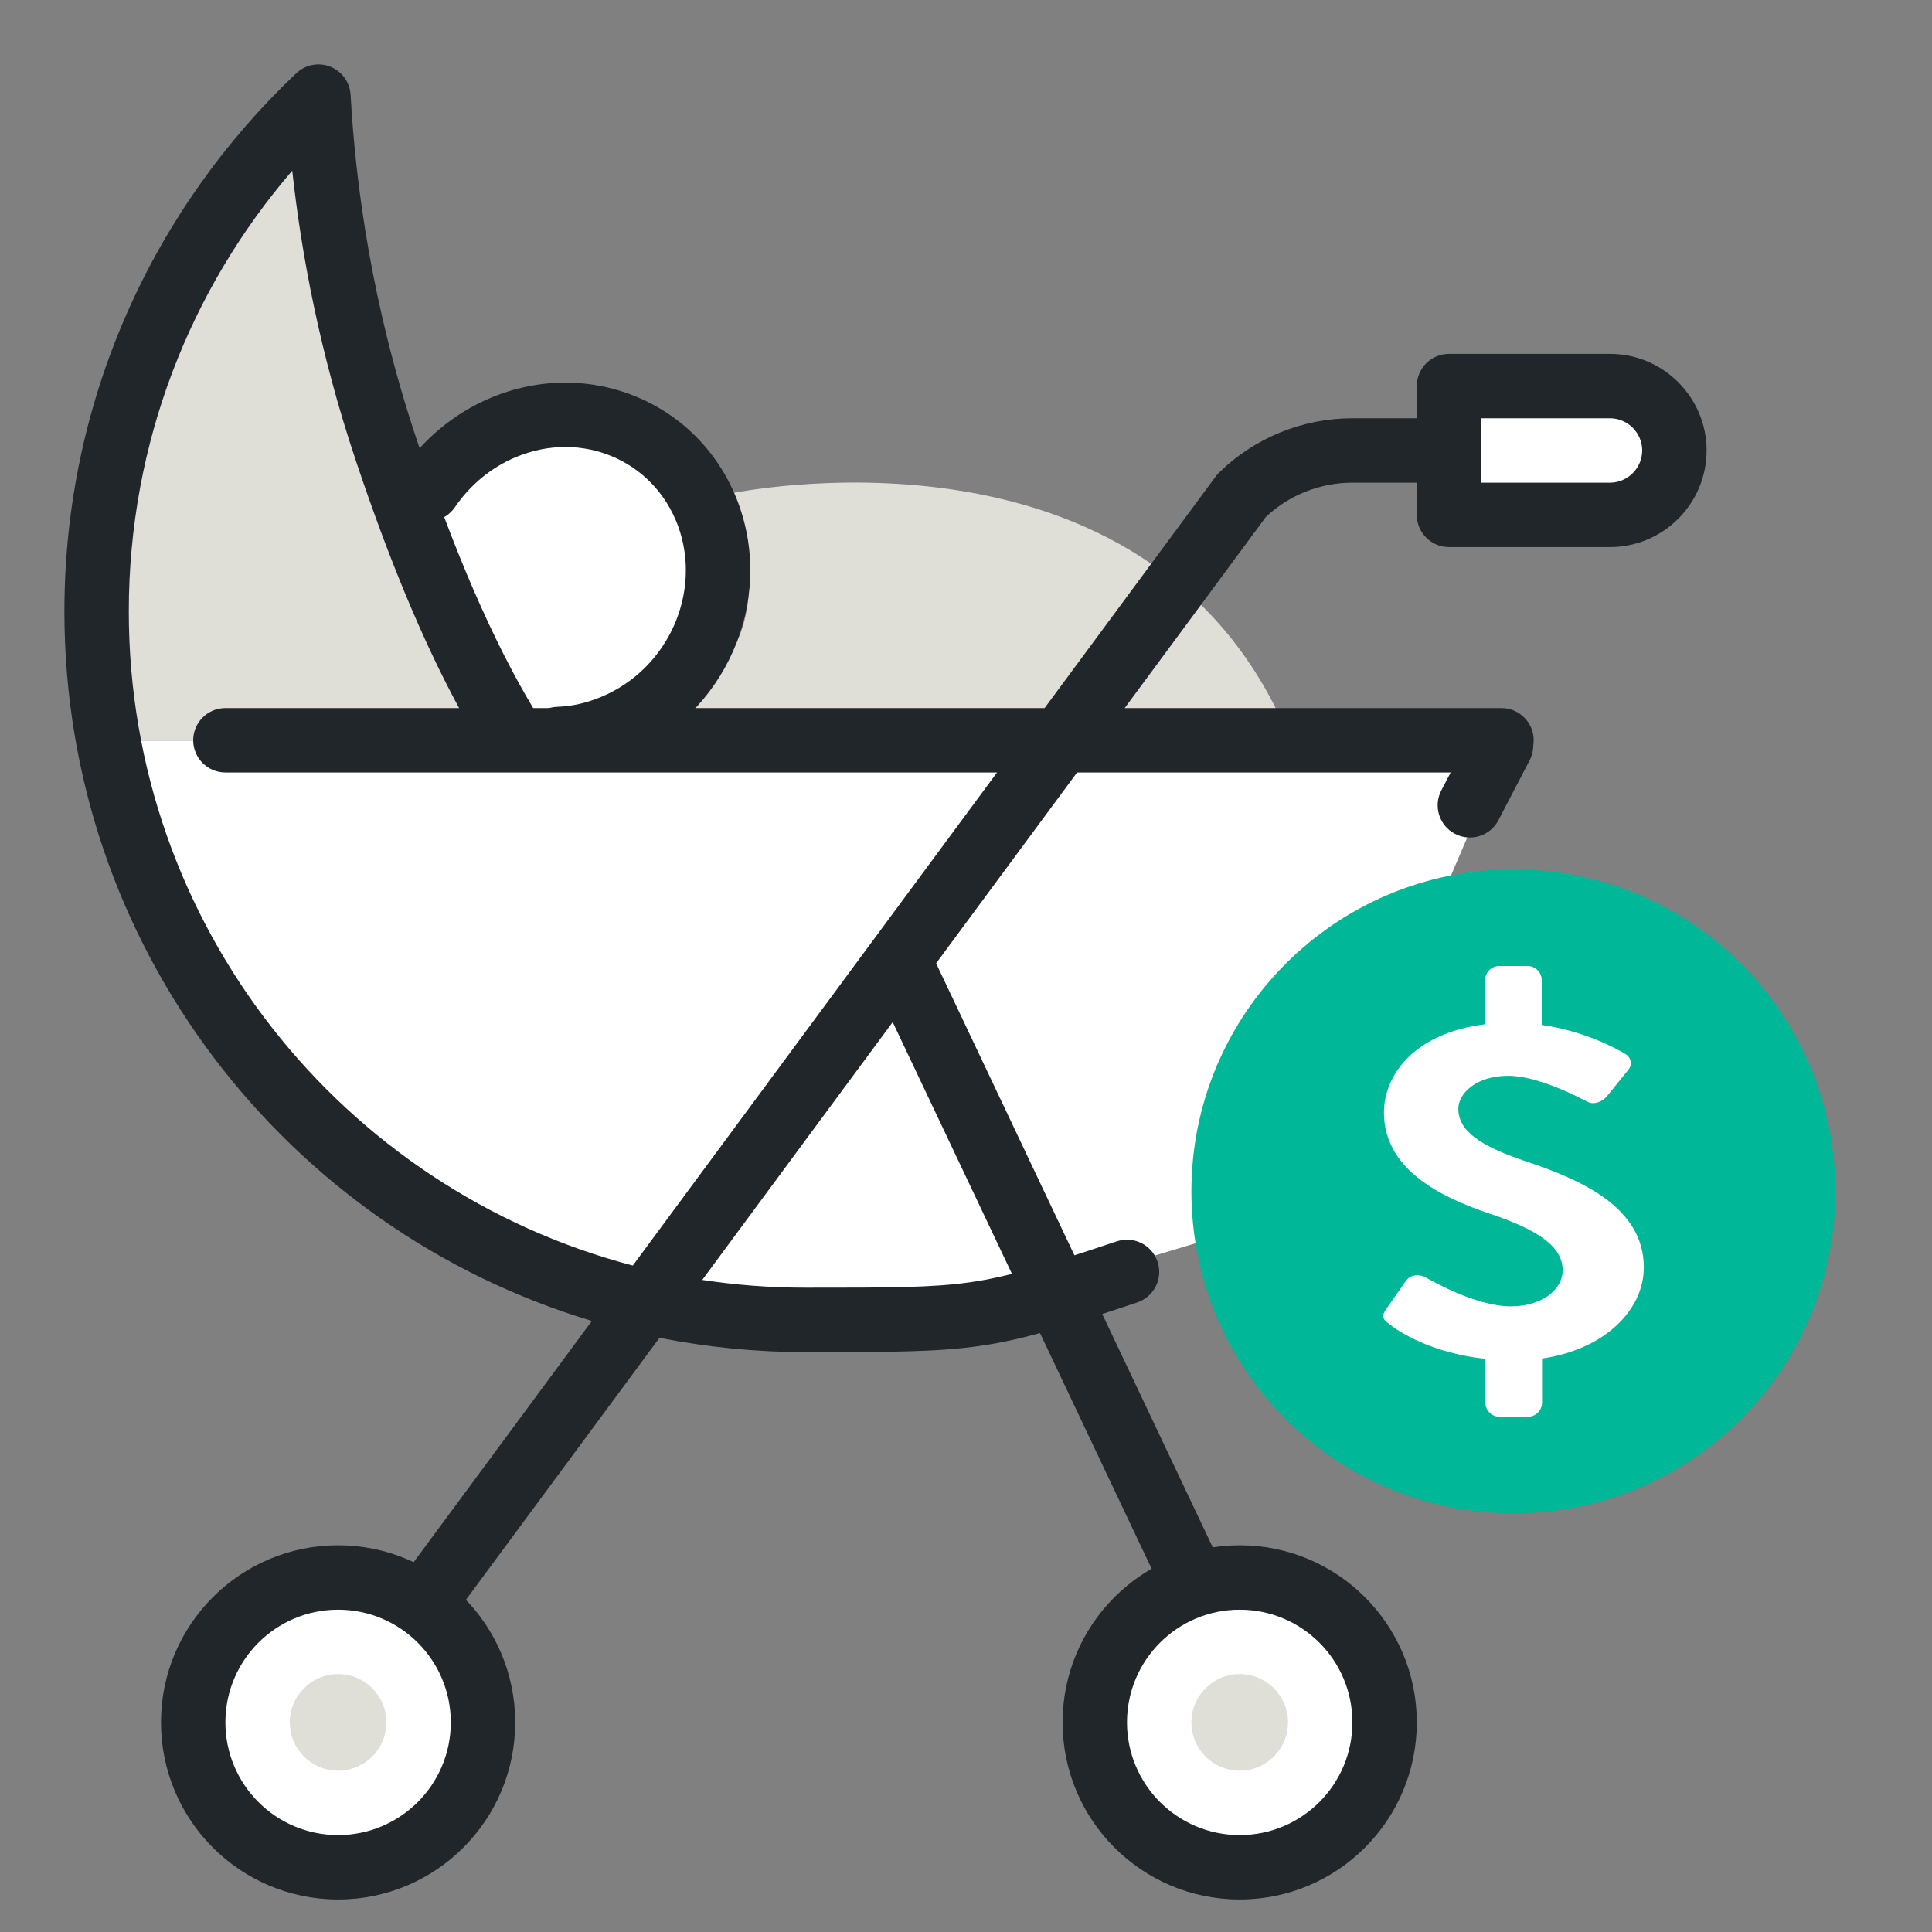
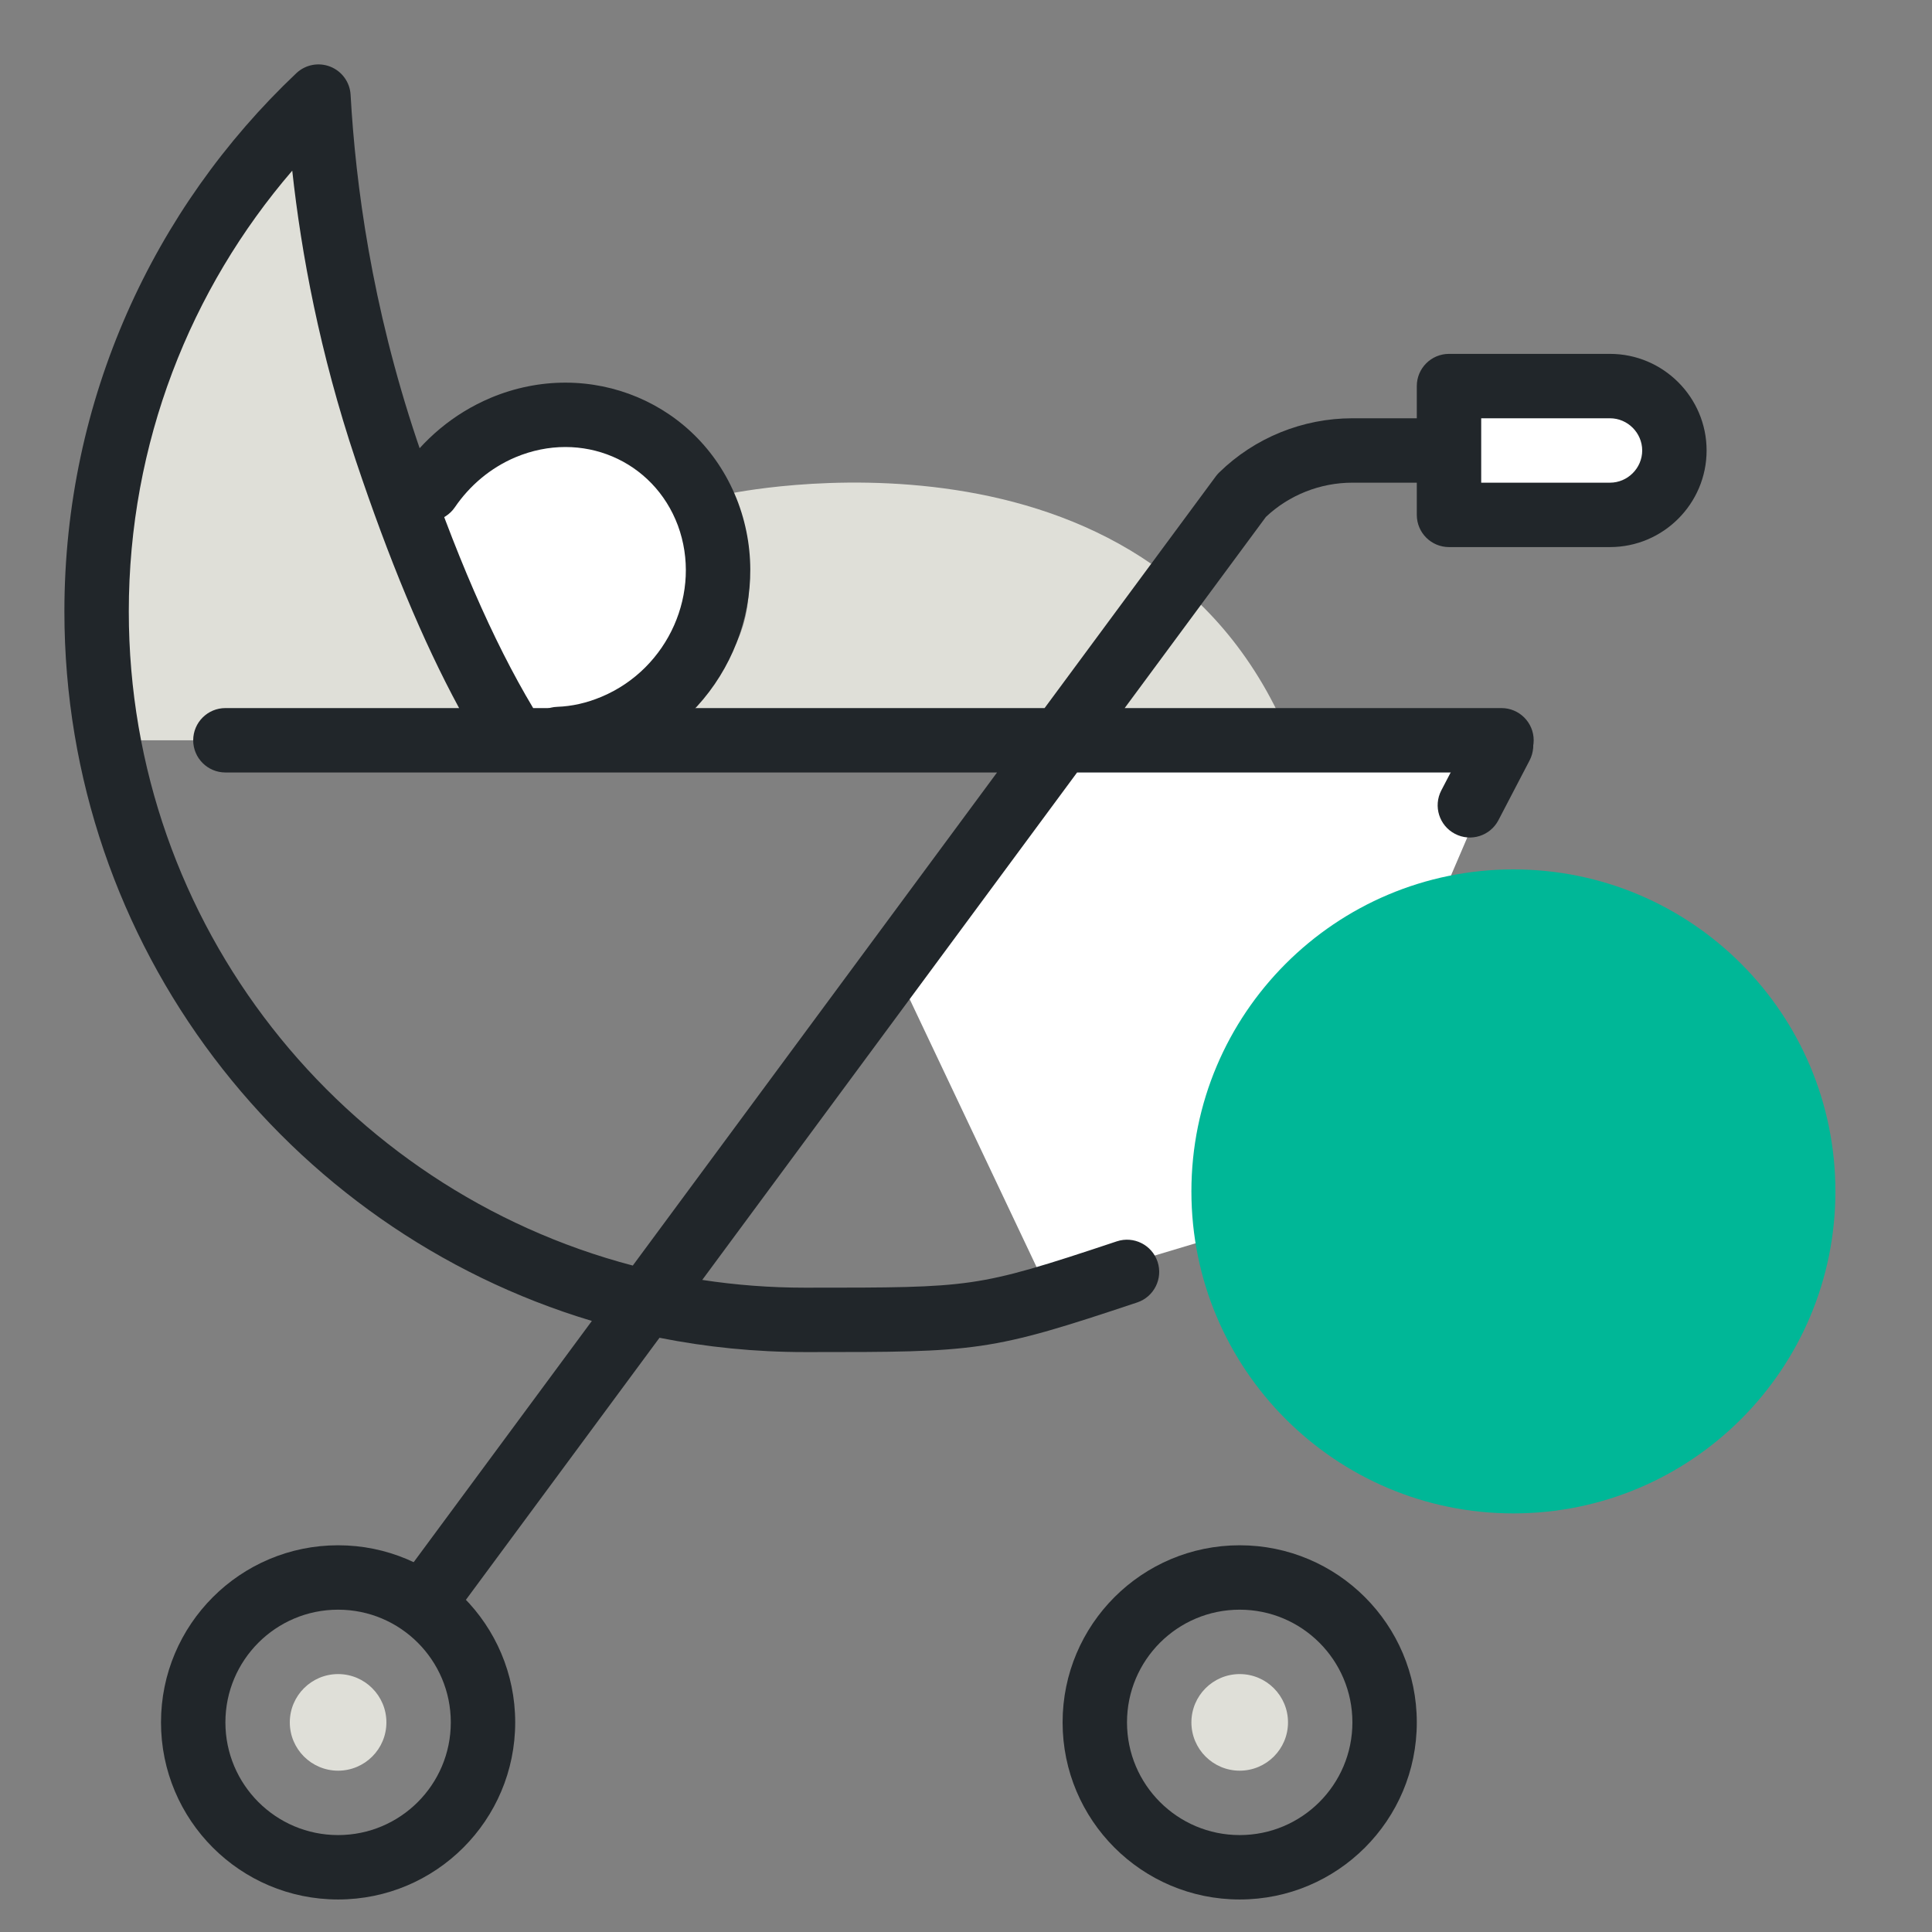
<svg xmlns="http://www.w3.org/2000/svg" width="60" height="60" viewBox="0 0 60 60" fill="none">
  <rect x="0" y="0" width="60" height="60" fill="#808080" stroke="none" />
  <path d="M45 16V12.5L51 12L52 14L51 16H45Z" fill="white" />
  <path d="M46.5 23H32.5L28 30.5L32.5 40L37.5 38.5L40 34.5L44.5 28.5L46 25L46.5 23Z" fill="white" />
  <path d="M17.5 23C19.985 23 22 20.761 22 18C22 15.239 19.985 13 17.5 13C15.015 13 13 15.239 13 18C13 20.761 15.015 23 17.5 23Z" fill="white" />
-   <path d="M5.5 30L3.5 23H21H32.5L28.5 29V31L32.5 40.5L30.28 41H24.5L20.5 40.5L14 38L5.5 30Z" fill="white" />
  <path d="M9.89 3C5.65 7.01 3 12.69 3 18.99C3 20.36 3.12 21.69 3.37 22.99H15" fill="#DFDFD8" />
  <path d="M20 22.33C20 22.33 25 20.99 22.61 15.34C22.61 15.34 35.65 12.52 40 22.82L20 22.33Z" fill="#DFDFD8" />
  <path fill-rule="evenodd" clip-rule="evenodd" d="M21.052 16.318C20.296 14.296 18.068 13.336 16.008 14.201C15.226 14.532 14.584 15.083 14.126 15.754C13.814 16.21 13.192 16.327 12.736 16.016C12.28 15.704 12.163 15.082 12.474 14.626C13.135 13.658 14.073 12.848 15.231 12.359L15.232 12.358L15.232 12.358C18.312 11.064 21.762 12.503 22.927 15.62L22.928 15.623C24.068 18.708 22.508 22.199 19.458 23.482C18.782 23.766 18.083 23.925 17.374 23.949C16.822 23.968 16.36 23.536 16.34 22.985C16.322 22.433 16.753 21.97 17.305 21.951C17.757 21.935 18.218 21.834 18.682 21.638L18.683 21.638C20.771 20.76 21.811 18.373 21.052 16.318Z" fill="#21262A" />
-   <path fill-rule="evenodd" clip-rule="evenodd" d="M28.904 29.562L37.904 48.562L36.096 49.418L27.096 30.418L28.904 29.562Z" fill="#21262A" />
-   <path d="M10.5 58C12.985 58 15 55.985 15 53.5C15 51.015 12.985 49 10.5 49C8.015 49 6 51.015 6 53.5C6 55.985 8.015 58 10.5 58Z" fill="white" />
-   <path d="M38.5 58C40.985 58 43 55.985 43 53.5C43 51.015 40.985 49 38.5 49C36.015 49 34 51.015 34 53.5C34 55.985 36.015 58 38.5 58Z" fill="white" />
  <path fill-rule="evenodd" clip-rule="evenodd" d="M5 53.49C5 50.453 7.462 47.99 10.5 47.99C13.538 47.99 16 50.453 16 53.49C16 56.528 13.538 58.99 10.5 58.99C7.462 58.99 5 56.528 5 53.49ZM10.5 49.99C8.567 49.99 7 51.557 7 53.49C7 55.423 8.567 56.99 10.5 56.99C12.433 56.99 14 55.423 14 53.49C14 51.557 12.433 49.99 10.5 49.99Z" fill="#21262A" />
  <path d="M10.5 54.99C11.328 54.99 12 54.319 12 53.49C12 52.662 11.328 51.99 10.5 51.99C9.672 51.99 9 52.662 9 53.49C9 54.319 9.672 54.99 10.5 54.99Z" fill="#DFDFD8" />
  <path fill-rule="evenodd" clip-rule="evenodd" d="M33 53.49C33 50.453 35.462 47.99 38.5 47.99C41.538 47.99 44 50.453 44 53.49C44 56.528 41.538 58.99 38.5 58.99C35.462 58.99 33 56.528 33 53.49ZM38.5 49.99C36.567 49.99 35 51.557 35 53.49C35 55.423 36.567 56.99 38.5 56.99C40.433 56.99 42 55.423 42 53.49C42 51.557 40.433 49.99 38.5 49.99Z" fill="#21262A" />
  <path d="M38.5 54.99C39.328 54.99 40 54.319 40 53.49C40 52.662 39.328 51.99 38.5 51.99C37.672 51.99 37 52.662 37 53.49C37 54.319 37.672 54.99 38.5 54.99Z" fill="#DFDFD8" />
  <path fill-rule="evenodd" clip-rule="evenodd" d="M10.888 2.944C10.867 2.556 10.621 2.215 10.26 2.071C9.898 1.927 9.486 2.006 9.203 2.273C4.772 6.464 2 12.403 2 18.99C2 29.391 8.905 38.18 18.381 41.023L12.196 49.396L13.804 50.584L20.481 41.546C21.942 41.837 23.453 41.99 25 41.99L25.188 41.99C27.687 41.99 29.11 41.99 30.442 41.797C31.821 41.597 33.083 41.193 35.316 40.449C35.84 40.274 36.123 39.708 35.949 39.184C35.774 38.66 35.208 38.377 34.684 38.551C32.417 39.307 31.327 39.648 30.154 39.818C28.967 39.99 27.678 39.99 25.001 39.99H25C23.915 39.99 22.849 39.908 21.809 39.749L33.45 23.99H46.63C47.182 23.99 47.63 23.542 47.63 22.99C47.63 22.438 47.182 21.99 46.63 21.99H34.928L39.314 16.053C40.039 15.37 41.004 14.99 42 14.99H44V15.99C44 16.543 44.448 16.99 45 16.99H50C51.652 16.99 53 15.643 53 13.99C53 12.338 51.652 10.99 50 10.99H45C44.448 10.99 44 11.438 44 11.99V12.99H42C40.461 12.99 38.969 13.591 37.861 14.675C37.822 14.713 37.787 14.753 37.756 14.796L32.441 21.99H16.558C15.305 19.898 14.117 17.159 12.948 13.672C11.542 9.475 11.045 5.736 10.888 2.944ZM30.964 23.99H16.017C16.012 23.99 16.008 23.99 16.003 23.99C15.997 23.99 15.991 23.99 15.985 23.99H7C6.448 23.99 6 23.542 6 22.99C6 22.438 6.448 21.99 7 21.99H14.258C13.125 19.899 12.07 17.348 11.052 14.308L11.052 14.308C9.927 10.949 9.357 7.871 9.076 5.3C5.913 8.976 4 13.759 4 18.99C4 28.739 10.644 36.938 19.652 39.303L30.964 23.99ZM46 12.99V14.99H50C50.548 14.99 51 14.538 51 13.99C51 13.443 50.548 12.99 50 12.99H46Z" fill="#21262A" />
  <path d="M47 47C52.523 47 57 42.523 57 37C57 31.477 52.523 27 47 27C41.477 27 37 31.477 37 37C37 42.523 41.477 47 47 47Z" fill="#00B797" />
-   <path d="M51.05 39.36C51.05 37.48 49.08 36.63 47.37 36.06C45.94 35.58 45.29 35.11 45.29 34.43C45.29 33.96 45.84 33.41 46.84 33.41C47.81 33.41 49.15 34.14 49.29 34.21C49.5 34.33 49.77 34.21 49.91 34.04L50.58 33.21C50.7 33.06 50.65 32.82 50.47 32.73C50.18 32.55 49.2 32.02 47.88 31.83V30.44C47.88 30.2 47.68 30 47.44 30H46.56C46.32 30 46.12 30.2 46.12 30.44V31.81C43.92 32.08 42.98 33.39 42.98 34.55C42.98 36.27 44.64 37.15 46.29 37.7C47.77 38.2 48.53 38.71 48.53 39.45C48.53 40.08 47.84 40.57 46.93 40.57C45.78 40.57 44.36 39.71 44.27 39.67C44.11 39.57 43.81 39.57 43.67 39.77L43.04 40.67C42.88 40.9 42.97 40.98 43.13 41.11C43.43 41.35 44.44 42.02 46.13 42.2V43.56C46.13 43.8 46.33 44 46.57 44H47.45C47.69 44 47.89 43.8 47.89 43.56V42.19C49.84 41.91 51.05 40.68 51.05 39.36Z" fill="white" />
  <path fill-rule="evenodd" clip-rule="evenodd" d="M47.079 22.266C47.568 22.521 47.758 23.125 47.503 23.615L46.535 25.472C46.279 25.962 45.675 26.152 45.186 25.896C44.696 25.641 44.506 25.037 44.761 24.547L45.73 22.69C45.985 22.2 46.589 22.01 47.079 22.266Z" fill="#21262A" />
</svg>